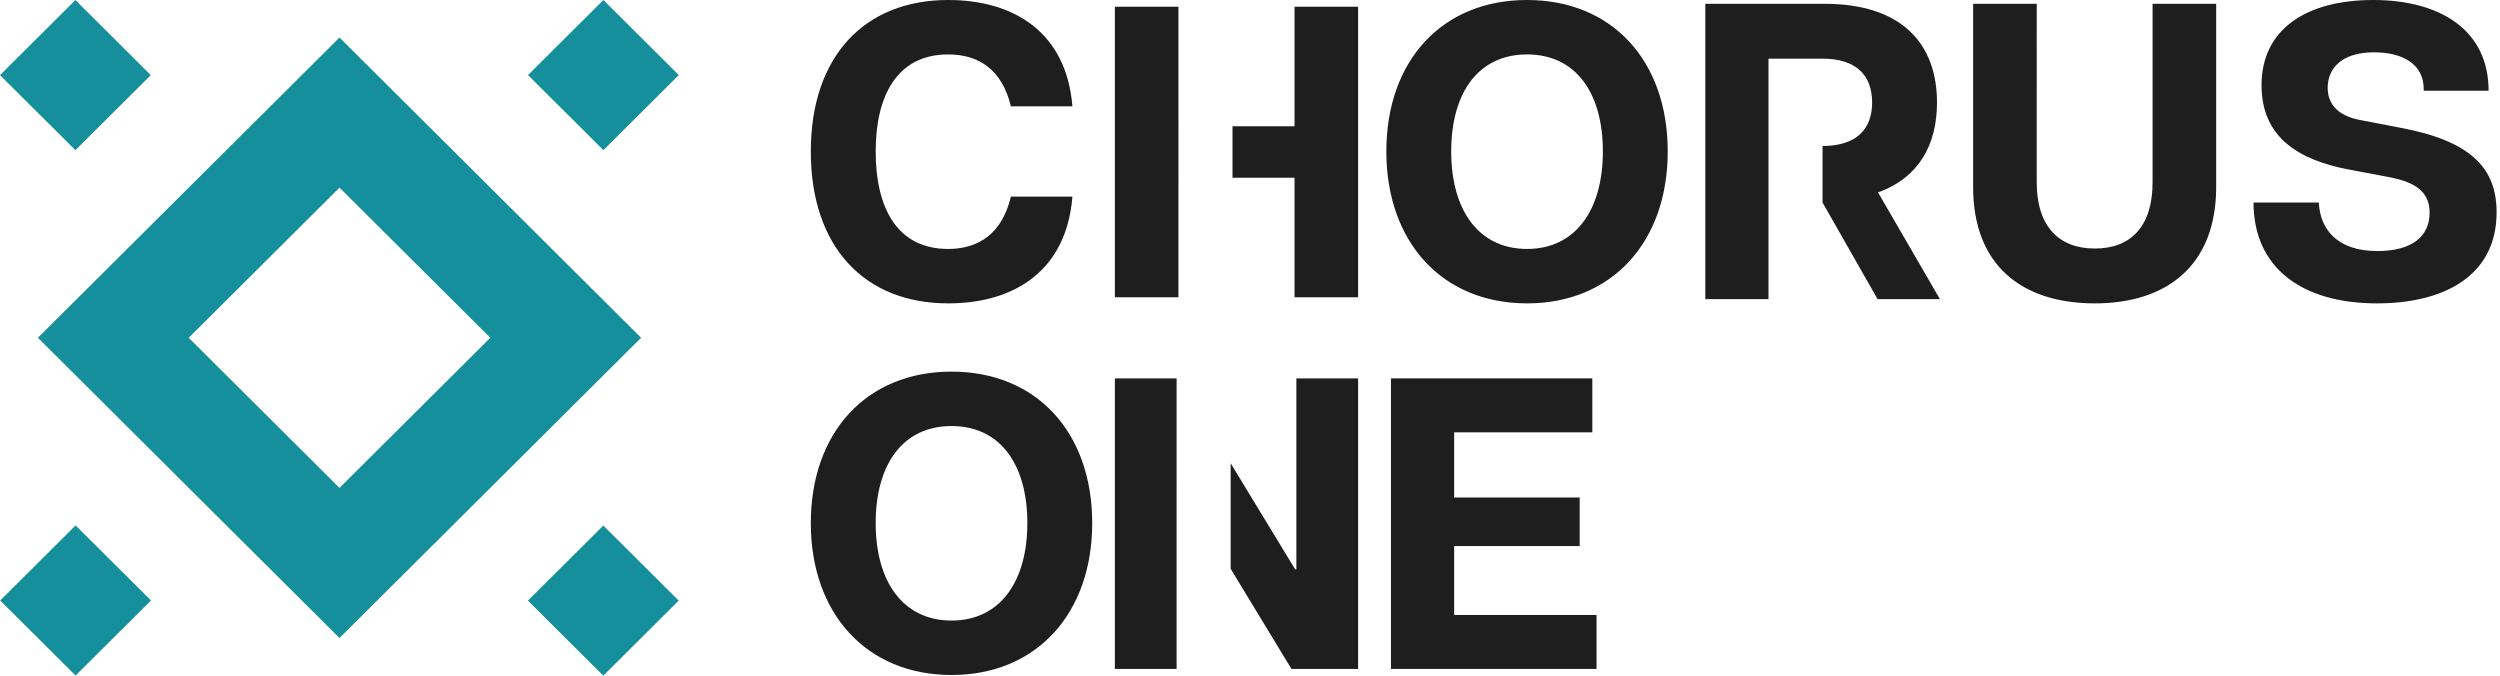
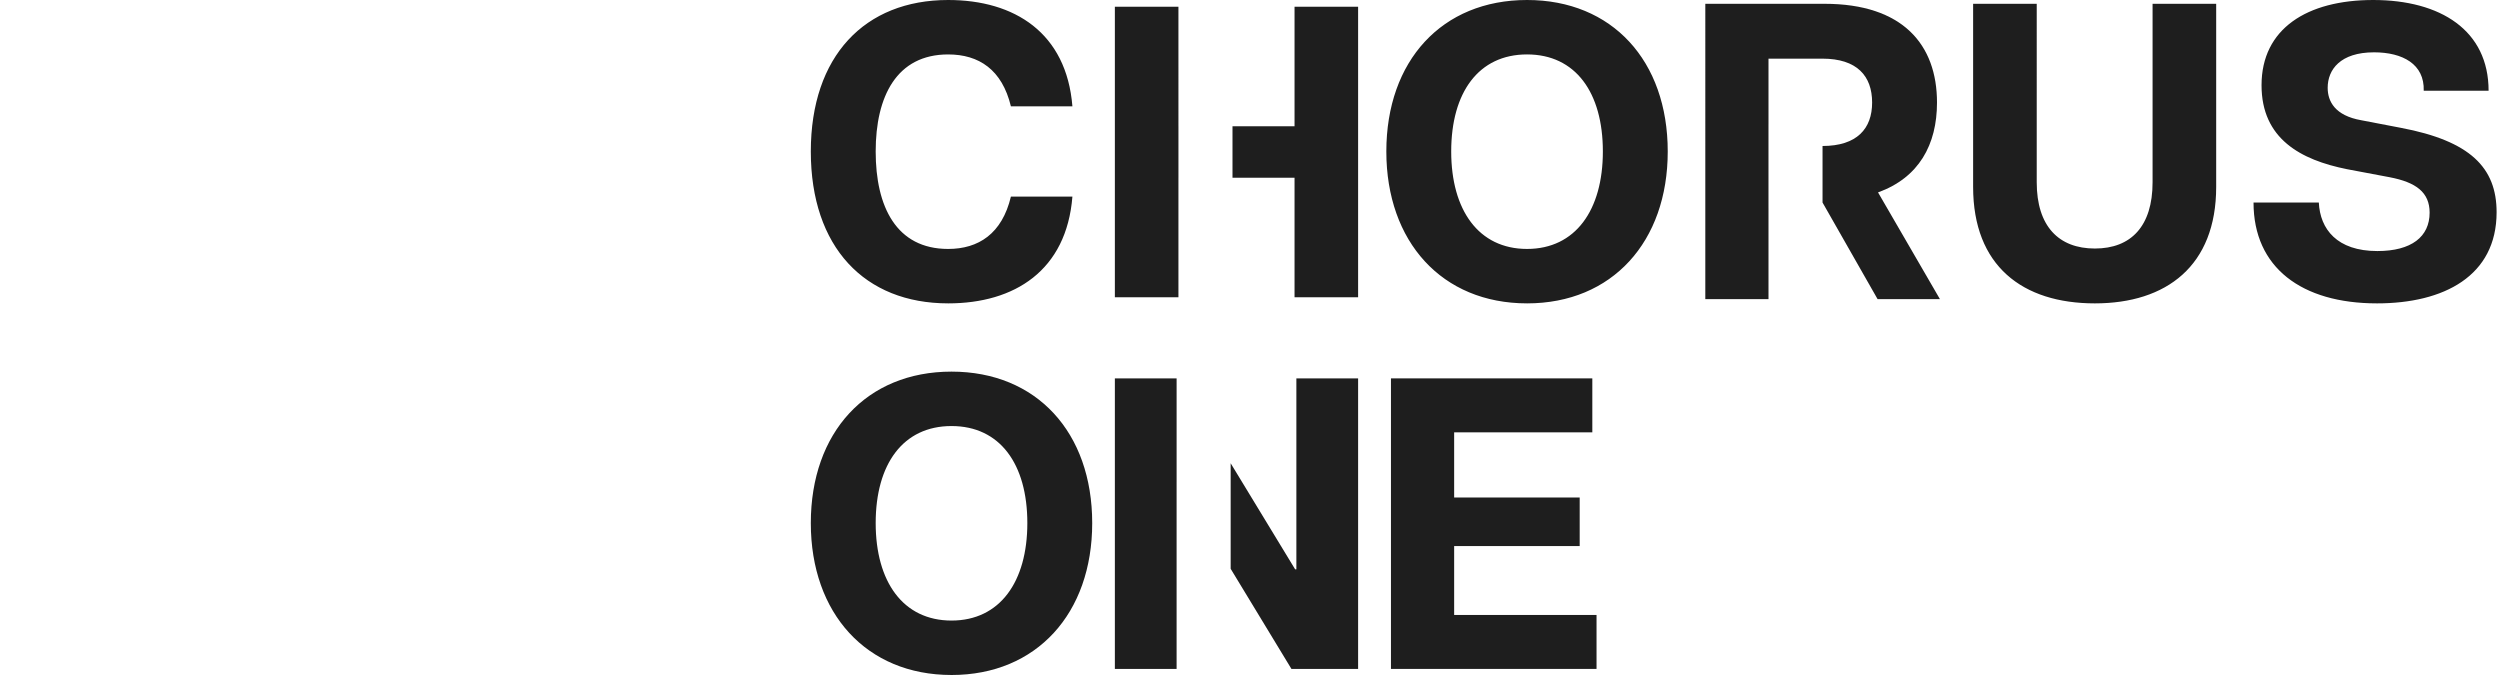
<svg xmlns="http://www.w3.org/2000/svg" width="370" height="100" fill="none" viewBox="0 0 370 100">
  <g fill="#1e1e1e">
    <path d="M140.325 44.9c9.851 0 17.519-4.871 18.392-15.8h-9.103c-1.309 5.496-4.8 7.744-9.289 7.744-7.669 0-10.724-6.245-10.724-14.425s3.118-14.363 10.724-14.363c4.551 0 7.98 2.248 9.289 7.68h9.103C157.844 4.872 150.176 0 140.325 0 127.98 0 120 8.306 120 22.419c0 14.175 7.98 22.48 20.325 22.48M226.002 44.9c12.594 0 20.823-9.117 20.823-22.481C246.825 8.992 238.596 0 226.002 0s-20.824 8.992-20.824 22.419c0 13.363 8.23 22.48 20.824 22.48m0-8.056c-7.17 0-11.223-5.745-11.223-14.425 0-8.743 4.053-14.363 11.223-14.363 7.169 0 11.222 5.62 11.222 14.363 0 8.68-4.053 14.425-11.222 14.425M310.04 44.9c10.599 0 17.955-5.558 17.955-17.236V.562h-9.414v26.415c0 6.495-3.179 9.805-8.541 9.805s-8.604-3.31-8.604-9.805V.562h-9.414v27.102c0 11.678 7.294 17.236 18.018 17.236M351.791 44.9c9.913 0 17.706-4.06 17.706-13.489 0-6.62-3.928-10.554-14.153-12.49l-5.86-1.123c-3.928-.687-4.988-2.81-4.988-4.809 0-2.685 1.871-5.246 6.858-5.246 4.24 0 7.482 1.749 7.357 5.683h9.601C368.312 4.496 361.205 0 351.23 0c-9.789 0-16.522 4.246-16.522 12.614 0 7.931 5.798 11.054 12.656 12.427l6.297 1.187c3.928.75 5.923 2.248 5.923 5.246 0 3.56-2.681 5.682-7.731 5.682-5.985 0-8.479-3.247-8.666-7.181h-9.664c0 9.617 7.108 14.925 18.268 14.925M191.592 1v17.691h-9.182v7.618h9.182V44H201V1zM174.408 18.691h.002v7.618h-.002V44H165V1h9.408z" />
    <path fill-rule="evenodd" d="M236.287 99h-30.425V56h29.802v7.986h-20.45v9.644h18.579v7.187h-18.579v10.197h21.073z" clip-rule="evenodd" />
    <path d="M140.824 99.9c12.594 0 20.823-9.118 20.823-22.481 0-13.426-8.229-22.419-20.823-22.419S120 63.993 120 77.419c0 13.364 8.23 22.48 20.824 22.48m0-8.056c-7.17 0-11.223-5.745-11.223-14.425 0-8.743 4.053-14.363 11.223-14.363 7.169 0 11.222 5.62 11.222 14.363 0 8.68-4.053 14.425-11.222 14.425" />
  </g>
-   <path fill="#168f9c" fill-rule="evenodd" d="m.028 88.871 11.16 11.11 11.16-11.11-11.16-11.109zM100.463 11.109 89.303 0l-11.16 11.109 11.16 11.109zM61.405 61.099l-11.16 11.109-11.16-11.11L27.927 49.99l11.16-11.11 11.159-11.108 11.16 11.109L72.564 49.99zm33.478-11.11-11.16-11.108-11.16-11.11-11.159-11.108-11.16-11.11-11.159 11.11-11.16 11.109L16.767 38.88 5.606 49.99l11.16 11.108 11.16 11.11 11.16 11.109 11.159 11.109 11.16-11.11 11.159-11.108 11.16-11.11zM78.131 88.891 89.291 100l11.159-11.109-11.16-11.109zM22.319 11.116 11.159.007 0 11.116l11.16 11.109z" clip-rule="evenodd" />
  <path fill="#1e1e1e" d="M174.138 56H165v43h9.137V71.296h.001zM182.138 84.18 191.132 99H201V56h-9.137v28.257h-.183l-9.542-15.697zM277.948 28.476l9.164 15.8h-9.227l-8.149-14.301v-8.368c5.099-.006 7.339-2.565 7.339-6.432 0-3.934-2.245-6.495-7.357-6.495h-7.98v9.756h-.002v12.368h.002v13.471h-9.352V.562h17.644c11.596 0 16.646 6.057 16.646 14.613 0 6.244-2.681 11.115-8.728 13.301" />
</svg>